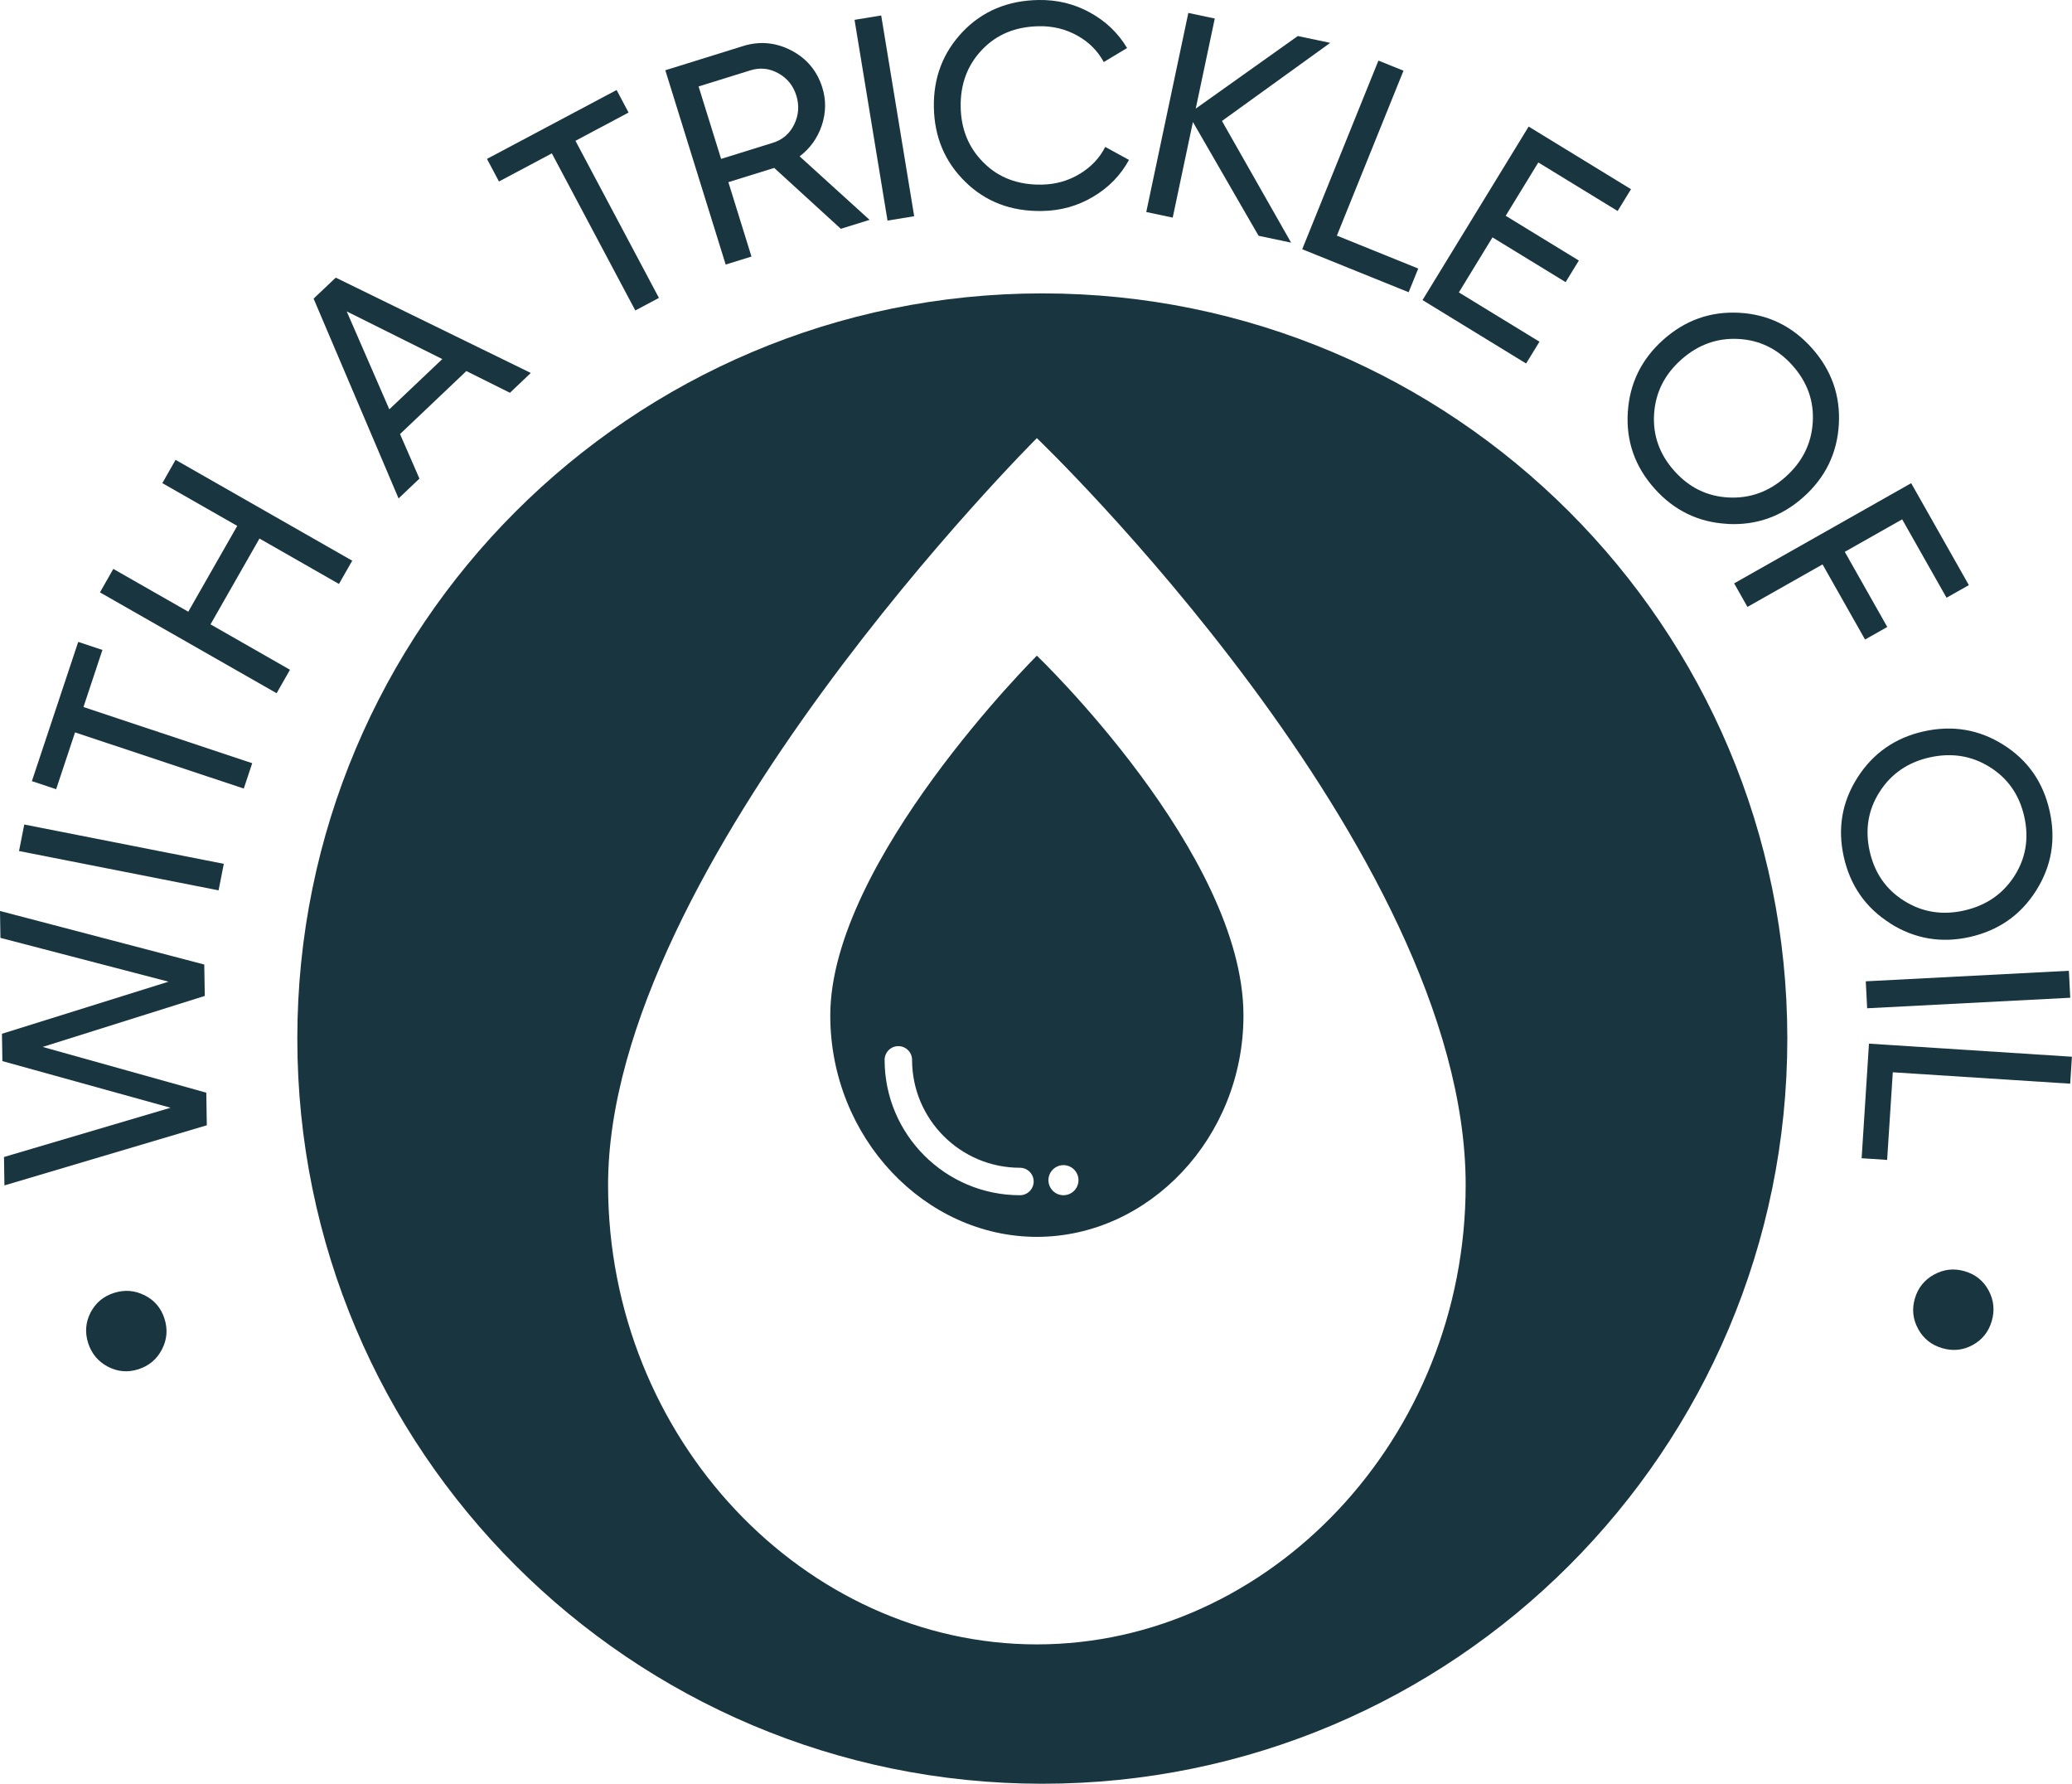
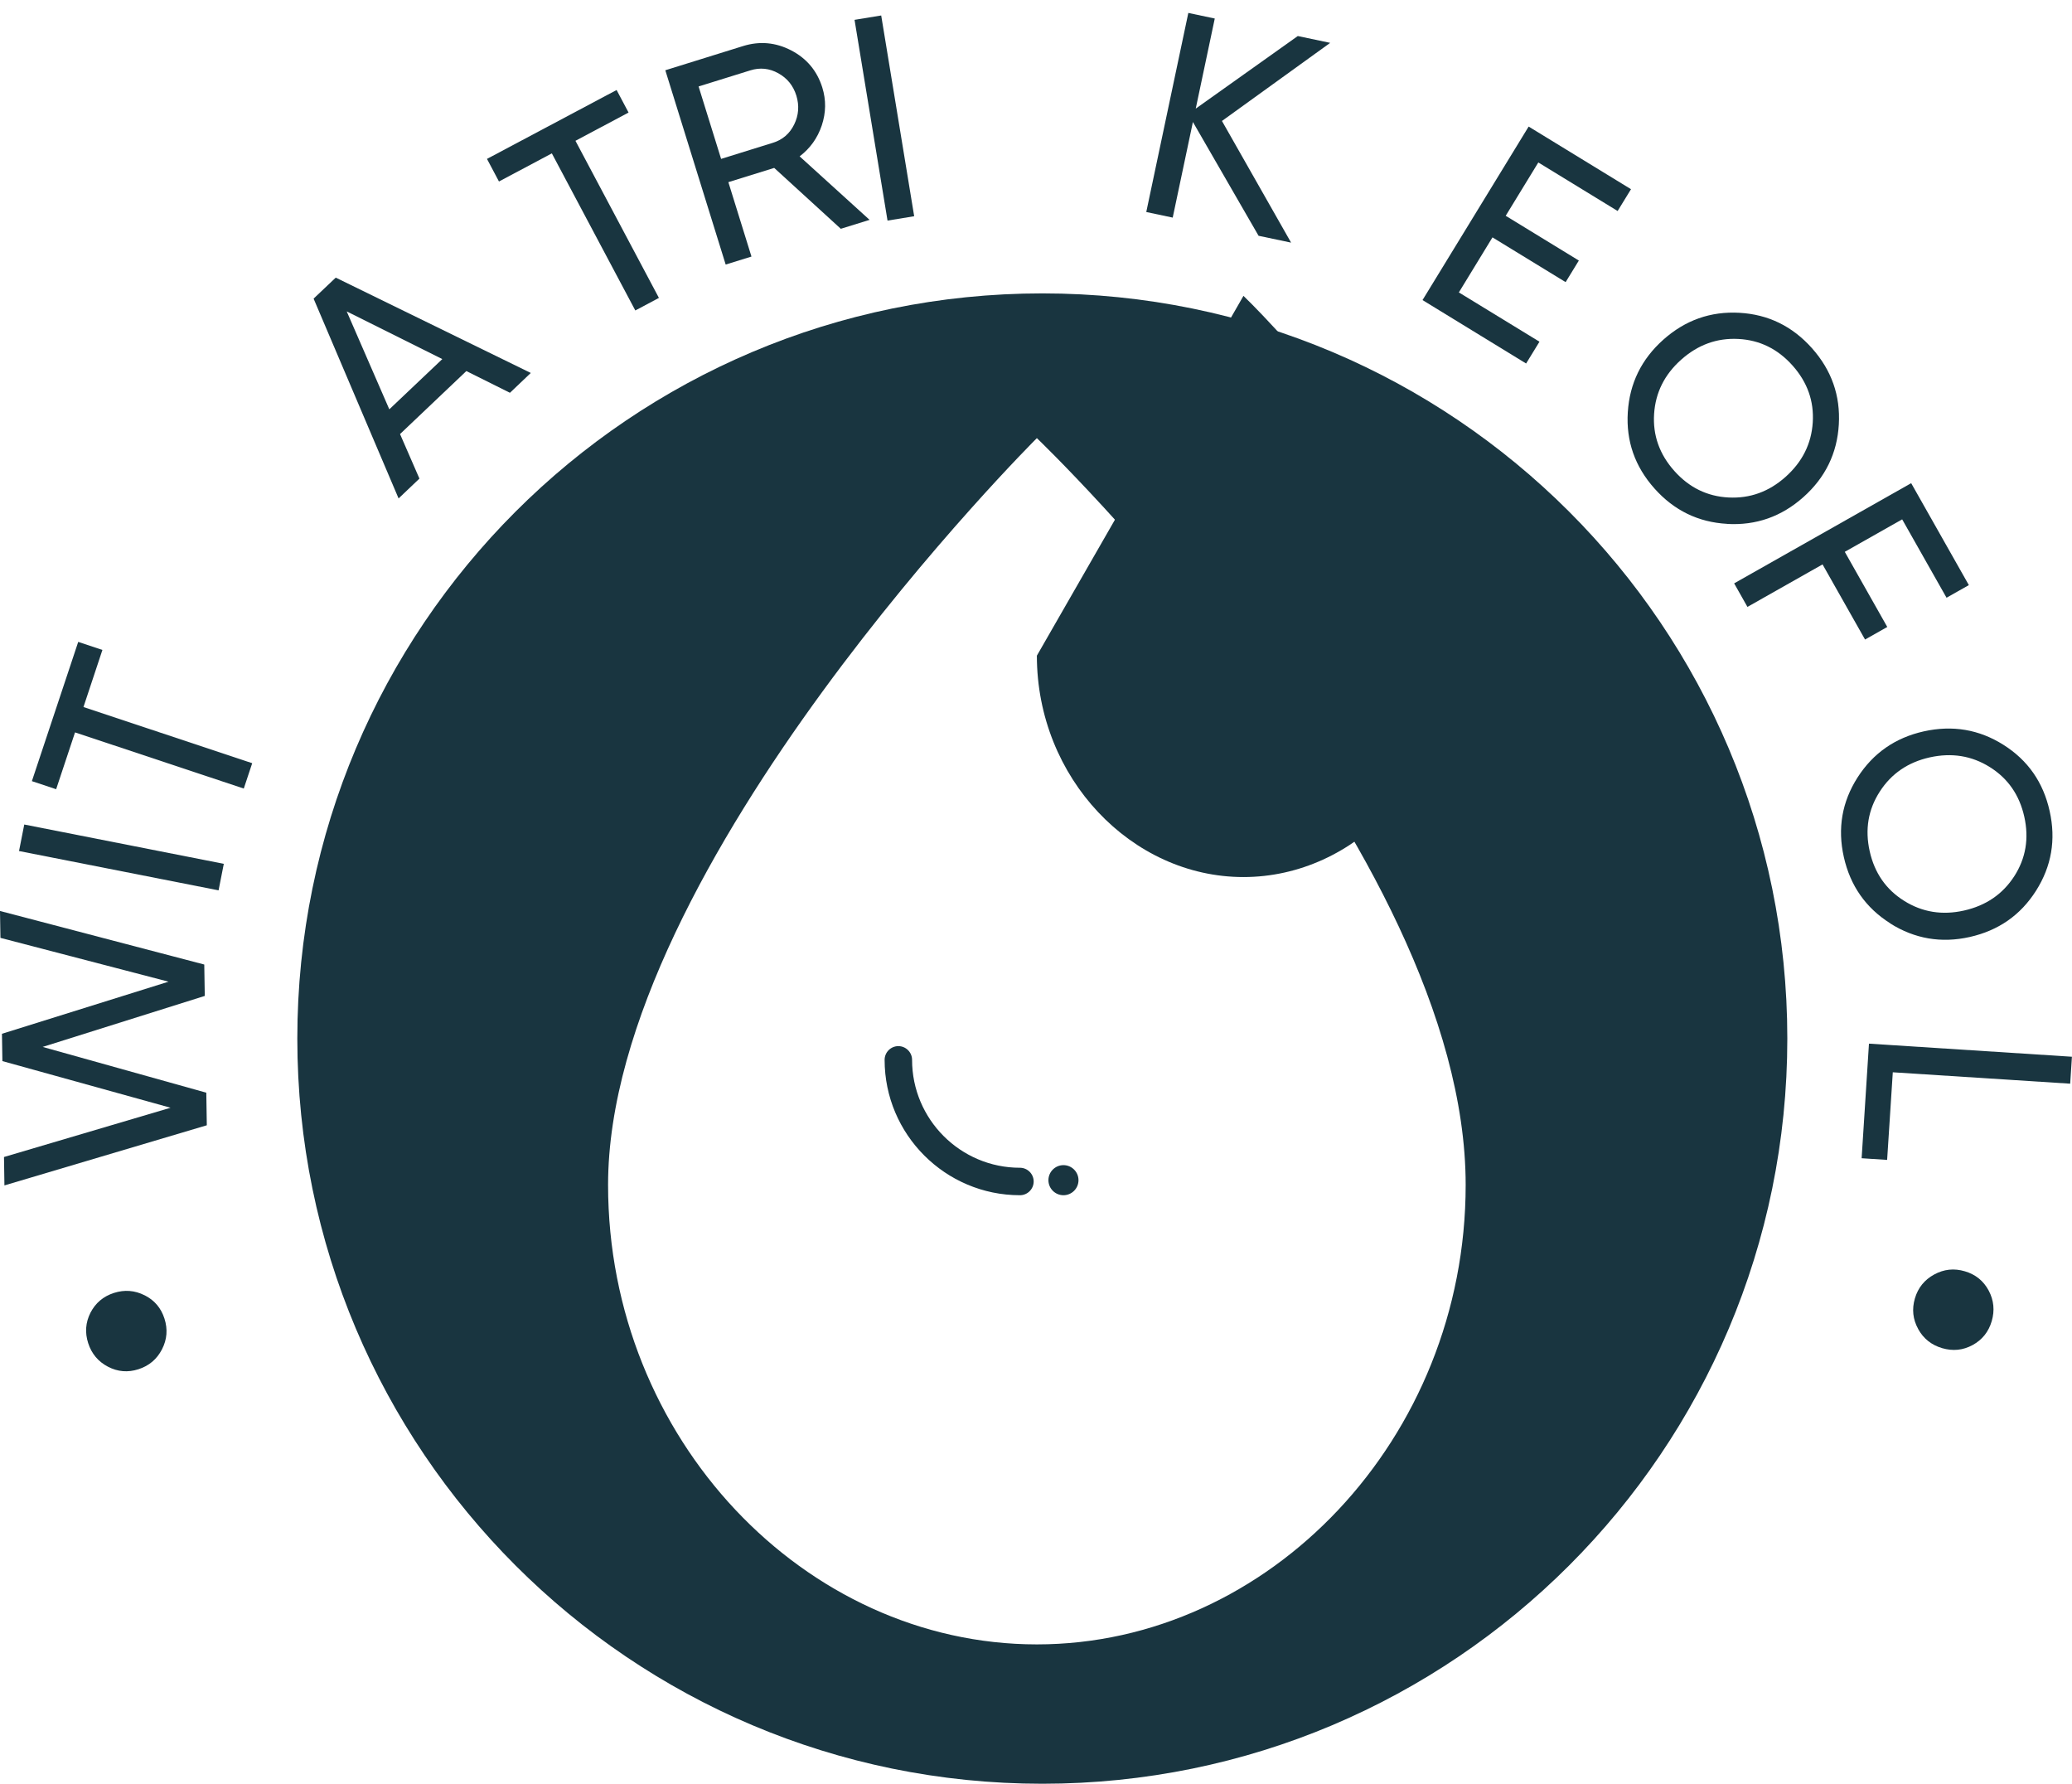
<svg xmlns="http://www.w3.org/2000/svg" id="Livello_2" data-name="Livello 2" viewBox="0 0 285.24 245.49">
  <defs>
    <style>
      .cls-1 {
        fill: #193540;
        stroke-width: 0px;
      }
    </style>
  </defs>
  <g id="Livello_2-2" data-name="Livello 2">
    <g>
      <g>
-         <path class="cls-1" d="m142.74,90.24s-28.44,28.31-28.44,49.52c0,16.83,13.04,30.47,28.44,30.47s28.44-13.64,28.44-30.47c0-22.3-28.44-49.52-28.44-49.52Zm-2.33,74.26c-10.27,0-18.63-8.36-18.63-18.63,0-1.04.85-1.89,1.89-1.89s1.89.85,1.89,1.89c0,8.19,6.66,14.85,14.85,14.85,1.04,0,1.89.85,1.89,1.89s-.85,1.89-1.89,1.89Zm5.99-4.14c1.14,0,2.07.93,2.07,2.07s-.93,2.07-2.07,2.07-2.07-.93-2.07-2.07.93-2.07,2.07-2.07Z" />
+         <path class="cls-1" d="m142.74,90.24c0,16.83,13.04,30.47,28.44,30.47s28.44-13.64,28.44-30.47c0-22.3-28.44-49.52-28.44-49.52Zm-2.33,74.26c-10.27,0-18.63-8.36-18.63-18.63,0-1.04.85-1.89,1.89-1.89s1.89.85,1.89,1.89c0,8.19,6.66,14.85,14.85,14.85,1.04,0,1.89.85,1.89,1.89s-.85,1.89-1.89,1.89Zm5.99-4.14c1.14,0,2.07.93,2.07,2.07s-.93,2.07-2.07,2.07-2.07-.93-2.07-2.07.93-2.07,2.07-2.07Z" />
        <path class="cls-1" d="m143.49,40.38c-56.64,0-102.56,45.92-102.56,102.56s45.92,102.56,102.56,102.56,102.56-45.92,102.56-102.56-45.92-102.56-102.56-102.56Zm-.75,185.94c-31.96,0-59.03-28.31-59.03-63.24,0-44.02,59.03-102.78,59.03-102.78,0,0,59.03,56.5,59.03,102.78,0,34.93-27.07,63.24-59.03,63.24Z" />
      </g>
      <g>
        <path class="cls-1" d="m19.91,178.27c1.35.68,2.26,1.75,2.73,3.21.47,1.46.36,2.87-.34,4.23-.7,1.36-1.78,2.27-3.24,2.74-1.46.47-2.86.35-4.2-.35-1.34-.7-2.25-1.78-2.72-3.24s-.36-2.86.32-4.2c.69-1.33,1.76-2.24,3.22-2.71,1.46-.47,2.87-.36,4.22.32Z" />
        <path class="cls-1" d="m28.48,154.87L.61,163.15l-.06-3.91,22.93-6.78L.33,146.04l-.06-3.76,22.93-7.17L.06,129.08l-.06-3.7,28.12,7.37.07,4.32-22.32,7.02,22.53,6.3.07,4.48Z" />
        <path class="cls-1" d="m2.62,117.13l.72-3.65,27.47,5.41-.72,3.65-27.47-5.41Z" />
        <path class="cls-1" d="m10.76,88.34l3.34,1.11-2.61,7.86,23.23,7.73-1.16,3.49-23.23-7.73-2.6,7.82-3.34-1.11,6.38-19.17Z" />
-         <path class="cls-1" d="m22.35,66.49l1.82-3.2,24.32,13.88-1.83,3.2-10.94-6.25-6.74,11.81,10.94,6.25-1.84,3.23-24.32-13.88,1.84-3.23,10.32,5.89,6.74-11.81-10.32-5.89Z" />
        <path class="cls-1" d="m70.18,54.05l-5.98-2.98-9.13,8.67,2.67,6.13-2.87,2.73-11.7-27.5,3.05-2.89,26.85,13.12-2.87,2.73Zm-16.59,2.29l7.3-6.92-13.16-6.56,5.87,13.49Z" />
        <path class="cls-1" d="m84.88,12.38l1.65,3.11-7.31,3.89,11.49,21.62-3.25,1.73-11.49-21.62-7.28,3.87-1.65-3.11,17.84-9.48Z" />
        <path class="cls-1" d="m115.75,31.49l-9.17-8.38-6.31,1.96,3.18,10.24-3.55,1.1-8.31-26.74,10.7-3.33c2.29-.71,4.5-.51,6.64.6,2.13,1.11,3.55,2.81,4.27,5.1.54,1.73.51,3.47-.07,5.22-.59,1.75-1.61,3.17-3.05,4.26l9.63,8.74-3.93,1.22Zm-19.58-19.59l3.1,9.97,7.14-2.22c1.32-.41,2.3-1.25,2.92-2.52.62-1.27.72-2.59.3-3.97-.43-1.38-1.26-2.4-2.49-3.08s-2.51-.81-3.83-.4l-7.14,2.22Z" />
        <path class="cls-1" d="m117.64,2.73l3.67-.6,4.54,27.63-3.67.6-4.54-27.63Z" />
-         <path class="cls-1" d="m143.44,29.04c-4.24.07-7.76-1.27-10.57-4.03s-4.24-6.17-4.31-10.25c-.07-4.08,1.26-7.54,3.97-10.39C135.25,1.53,138.73.07,142.97,0c2.56-.04,4.92.53,7.09,1.73,2.17,1.19,3.87,2.82,5.1,4.88l-3.21,1.93c-.83-1.53-2.04-2.75-3.64-3.64-1.6-.89-3.36-1.33-5.28-1.29-3.23.05-5.84,1.13-7.85,3.25-2.01,2.11-2.98,4.73-2.93,7.85.05,3.09,1.11,5.66,3.19,7.71,2.07,2.05,4.72,3.04,7.95,2.99,1.92-.03,3.67-.52,5.24-1.47,1.57-.95,2.75-2.18,3.52-3.72l3.27,1.79c-1.14,2.1-2.78,3.79-4.92,5.06-2.14,1.28-4.49,1.93-7.05,1.97Z" />
        <path class="cls-1" d="m177.72,33.39l-4.46-.94-9.04-15.66-2.78,13.16-3.64-.77,5.79-27.4,3.64.77-2.62,12.4,14.05-9.99,4.46.94-14.9,10.75,9.51,16.73Z" />
-         <path class="cls-1" d="m184.04,32.43l11.2,4.53-1.32,3.26-14.65-5.92,10.49-25.96,3.45,1.39-9.17,22.7Z" />
        <path class="cls-1" d="m200.84,40.25l11.09,6.78-1.84,3-14.26-8.73,14.61-23.88,14.09,8.62-1.84,3-10.92-6.68-4.49,7.34,10.07,6.16-1.82,2.97-10.07-6.16-4.63,7.58Z" />
        <path class="cls-1" d="m237.78,72.1c-3.98-.22-7.32-1.84-10.02-4.87-2.7-3.03-3.92-6.53-3.67-10.5.25-3.97,1.88-7.29,4.88-9.97,3.03-2.7,6.52-3.93,10.48-3.71,3.96.22,7.29,1.84,9.99,4.87,2.7,3.03,3.93,6.53,3.7,10.5-.23,3.97-1.86,7.31-4.88,10-3.01,2.68-6.5,3.91-10.48,3.69Zm-10.07-15.13c-.19,2.94.74,5.55,2.78,7.84,2.04,2.29,4.53,3.51,7.47,3.66,2.94.15,5.55-.79,7.84-2.83,2.31-2.06,3.56-4.55,3.75-7.49.19-2.94-.74-5.55-2.78-7.84-2.04-2.29-4.53-3.51-7.47-3.66-2.94-.15-5.56.8-7.87,2.86-2.29,2.04-3.53,4.53-3.72,7.46Z" />
        <path class="cls-1" d="m267.97,82.27l-6.11-10.79-7.9,4.47,5.85,10.34-3.06,1.73-5.85-10.34-10.34,5.85-1.83-3.24,24.37-13.79,7.94,14.03-3.06,1.73Z" />
        <path class="cls-1" d="m260.22,127.08c-3.37-2.13-5.5-5.17-6.39-9.12-.89-3.96-.25-7.61,1.89-10.96,2.15-3.35,5.18-5.46,9.11-6.34,3.96-.88,7.61-.27,10.97,1.85,3.36,2.12,5.48,5.15,6.36,9.11.89,3.96.26,7.61-1.87,10.97s-5.17,5.48-9.13,6.37c-3.93.88-7.58.25-10.95-1.87Zm-1.45-18.12c-1.59,2.47-2.05,5.21-1.38,8.2.67,2.99,2.25,5.27,4.75,6.83,2.49,1.56,5.24,2,8.23,1.33,3.02-.68,5.32-2.25,6.92-4.72,1.59-2.47,2.05-5.21,1.38-8.2-.67-2.99-2.25-5.27-4.75-6.83-2.49-1.56-5.25-2-8.27-1.33-2.99.67-5.29,2.24-6.88,4.72Z" />
-         <path class="cls-1" d="m284.81,133.61l.19,3.71-27.96,1.45-.19-3.71,27.96-1.45Z" />
        <path class="cls-1" d="m260.57,147.59l-.78,12.05-3.51-.23,1.01-15.77,27.94,1.8-.24,3.71-24.43-1.57Z" />
        <path class="cls-1" d="m264.06,182.9c-.73-1.32-.88-2.72-.45-4.19.43-1.47,1.32-2.57,2.66-3.3,1.34-.73,2.74-.88,4.22-.44,1.47.43,2.57,1.32,3.28,2.65s.85,2.74.42,4.21-1.31,2.57-2.63,3.29-2.71.86-4.19.43c-1.47-.43-2.58-1.31-3.31-2.64Z" />
      </g>
    </g>
  </g>
</svg>